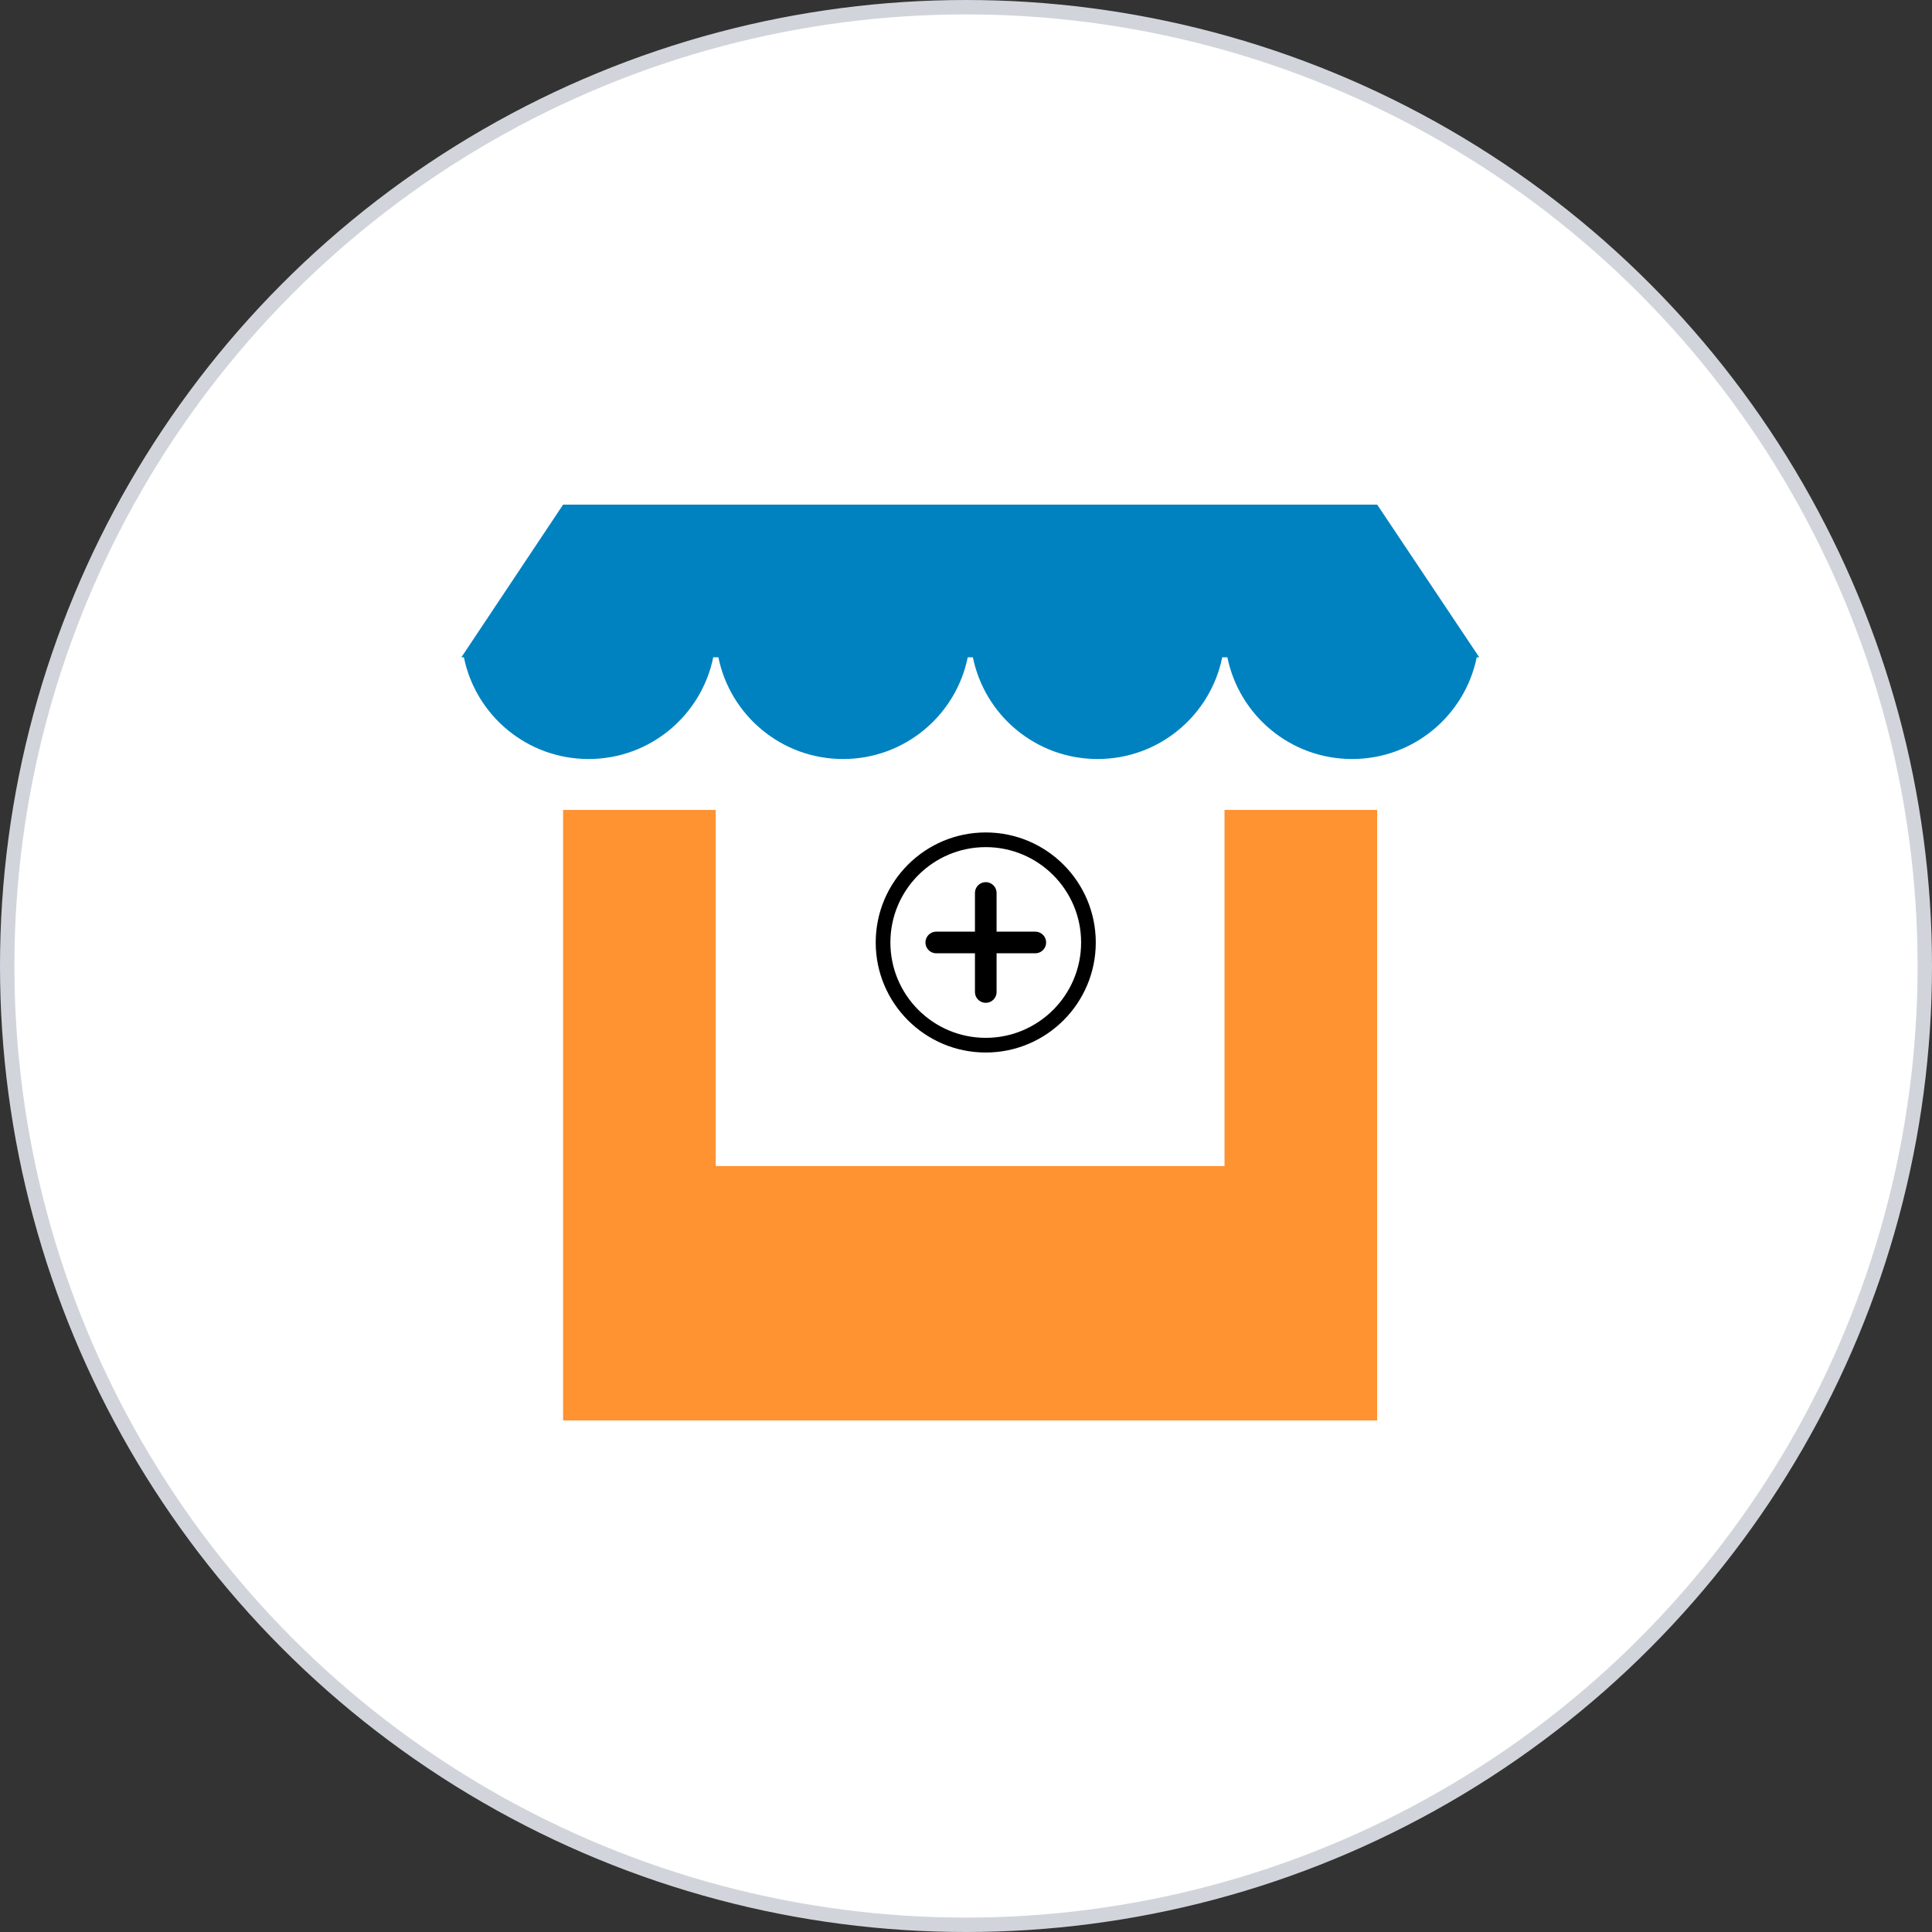
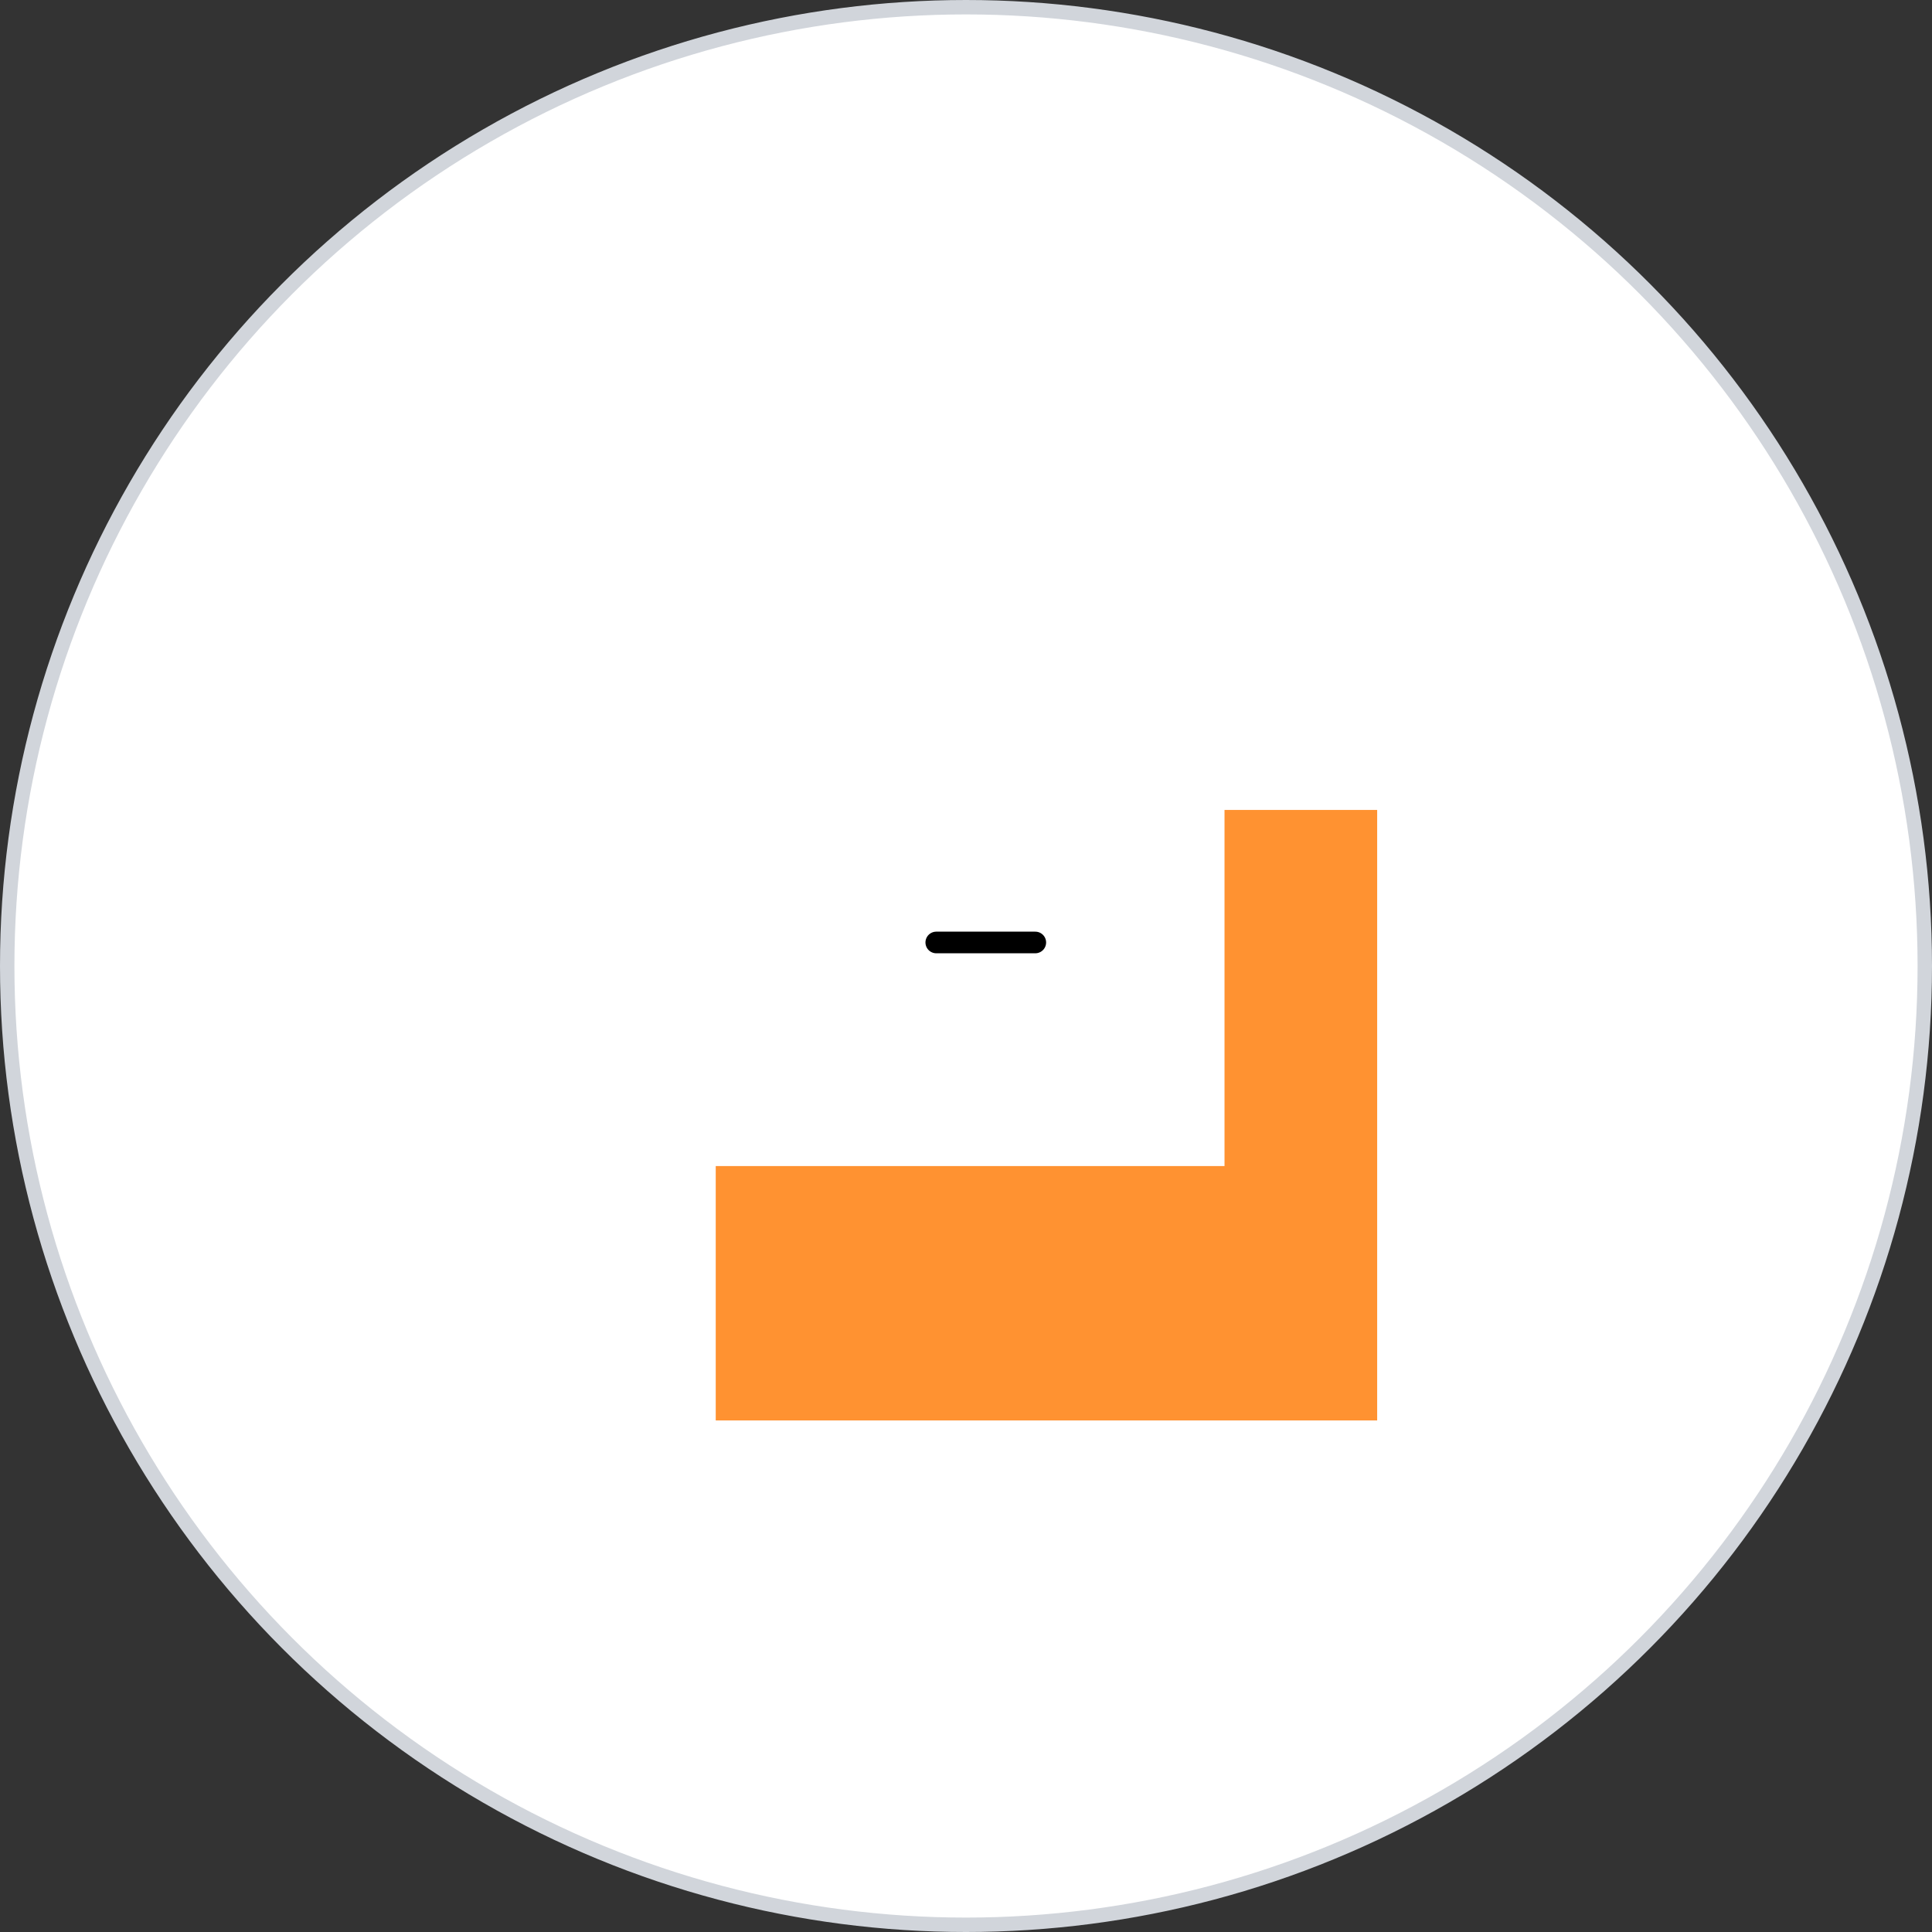
<svg xmlns="http://www.w3.org/2000/svg" width="134" height="134" viewBox="0 0 134 134" fill="none">
  <rect x="0" y="0" width="134" height="134" fill="#333333" stroke="none" />
  <circle cx="67" cy="67" r="66.5" fill="white" stroke="#D1D5DB" />
  <g clip-path="url(#clip0_2741_4649)">
-     <path d="M84.93 56.176V80.876H49.642V56.176H39.055V98.519H95.518V56.176H84.93Z" fill="#FF9231" />
-     <path d="M39.056 35L32 45.588H32.174C32.993 49.612 36.547 52.644 40.822 52.644C45.096 52.644 48.651 49.612 49.469 45.588H49.826C50.644 49.612 54.199 52.644 58.473 52.644C62.748 52.644 66.302 49.612 67.121 45.588H67.477C68.296 49.612 71.85 52.644 76.125 52.644C80.399 52.644 83.954 49.612 84.772 45.588H85.128C85.947 49.612 89.501 52.644 93.776 52.644C98.05 52.644 101.605 49.612 102.424 45.588H102.598L95.519 35H39.056Z" fill="#0082C0" />
-     <path d="M68.37 58.755C72.018 58.755 74.984 61.721 74.984 65.369C74.984 69.017 72.018 71.983 68.37 71.983C64.722 71.983 61.756 69.017 61.756 65.369C61.756 61.721 64.722 58.755 68.37 58.755ZM68.37 57.737C64.157 57.737 60.738 61.156 60.738 65.369C60.738 69.582 64.157 73.001 68.37 73.001C72.582 73.001 76.001 69.582 76.001 65.369C76.001 61.156 72.582 57.737 68.37 57.737Z" fill="black" />
-     <path d="M68.371 61.935V68.803" stroke="black" stroke-width="1.5" stroke-linecap="round" stroke-linejoin="round" />
+     <path d="M84.93 56.176V80.876H49.642V56.176V98.519H95.518V56.176H84.93Z" fill="#FF9231" />
    <path d="M71.806 65.368H64.938" stroke="black" stroke-width="1.5" stroke-linecap="round" stroke-linejoin="round" />
  </g>
  <defs>
    <clipPath id="clip0_2741_4649">
      <rect width="72" height="72" fill="white" transform="translate(31 31)" />
    </clipPath>
  </defs>
</svg>